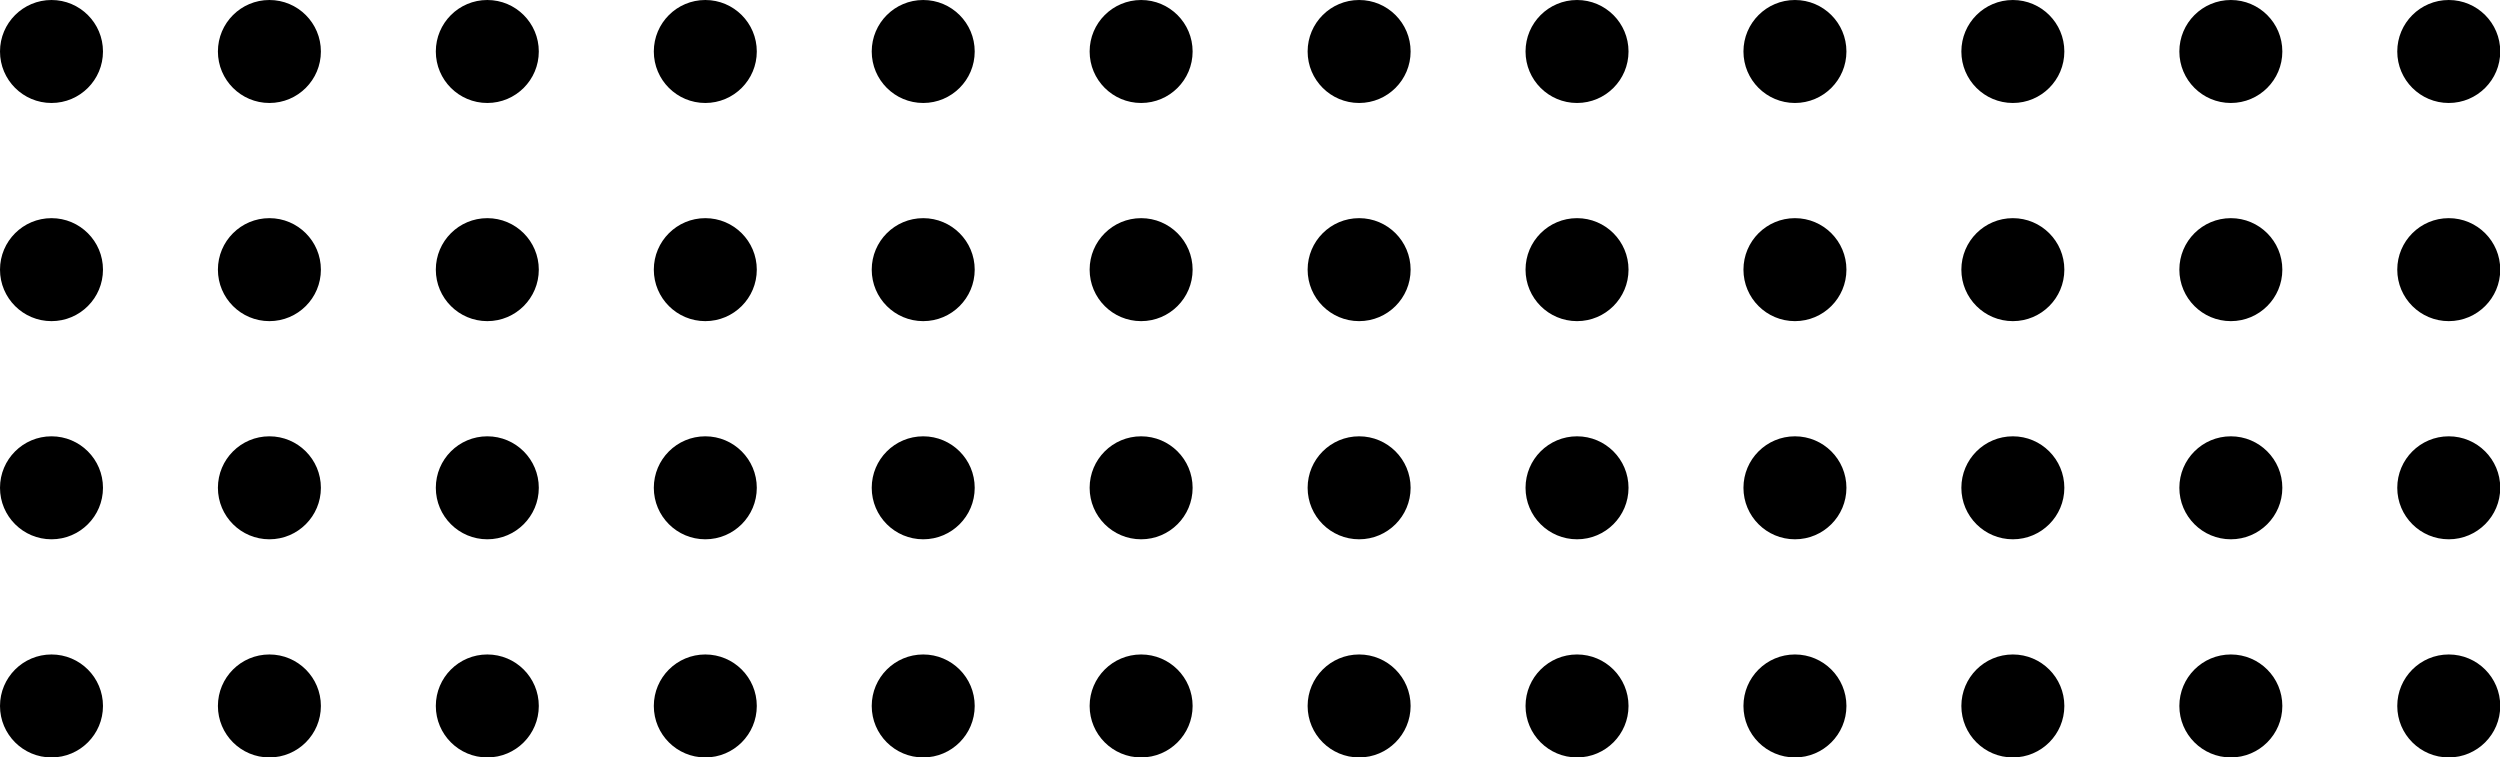
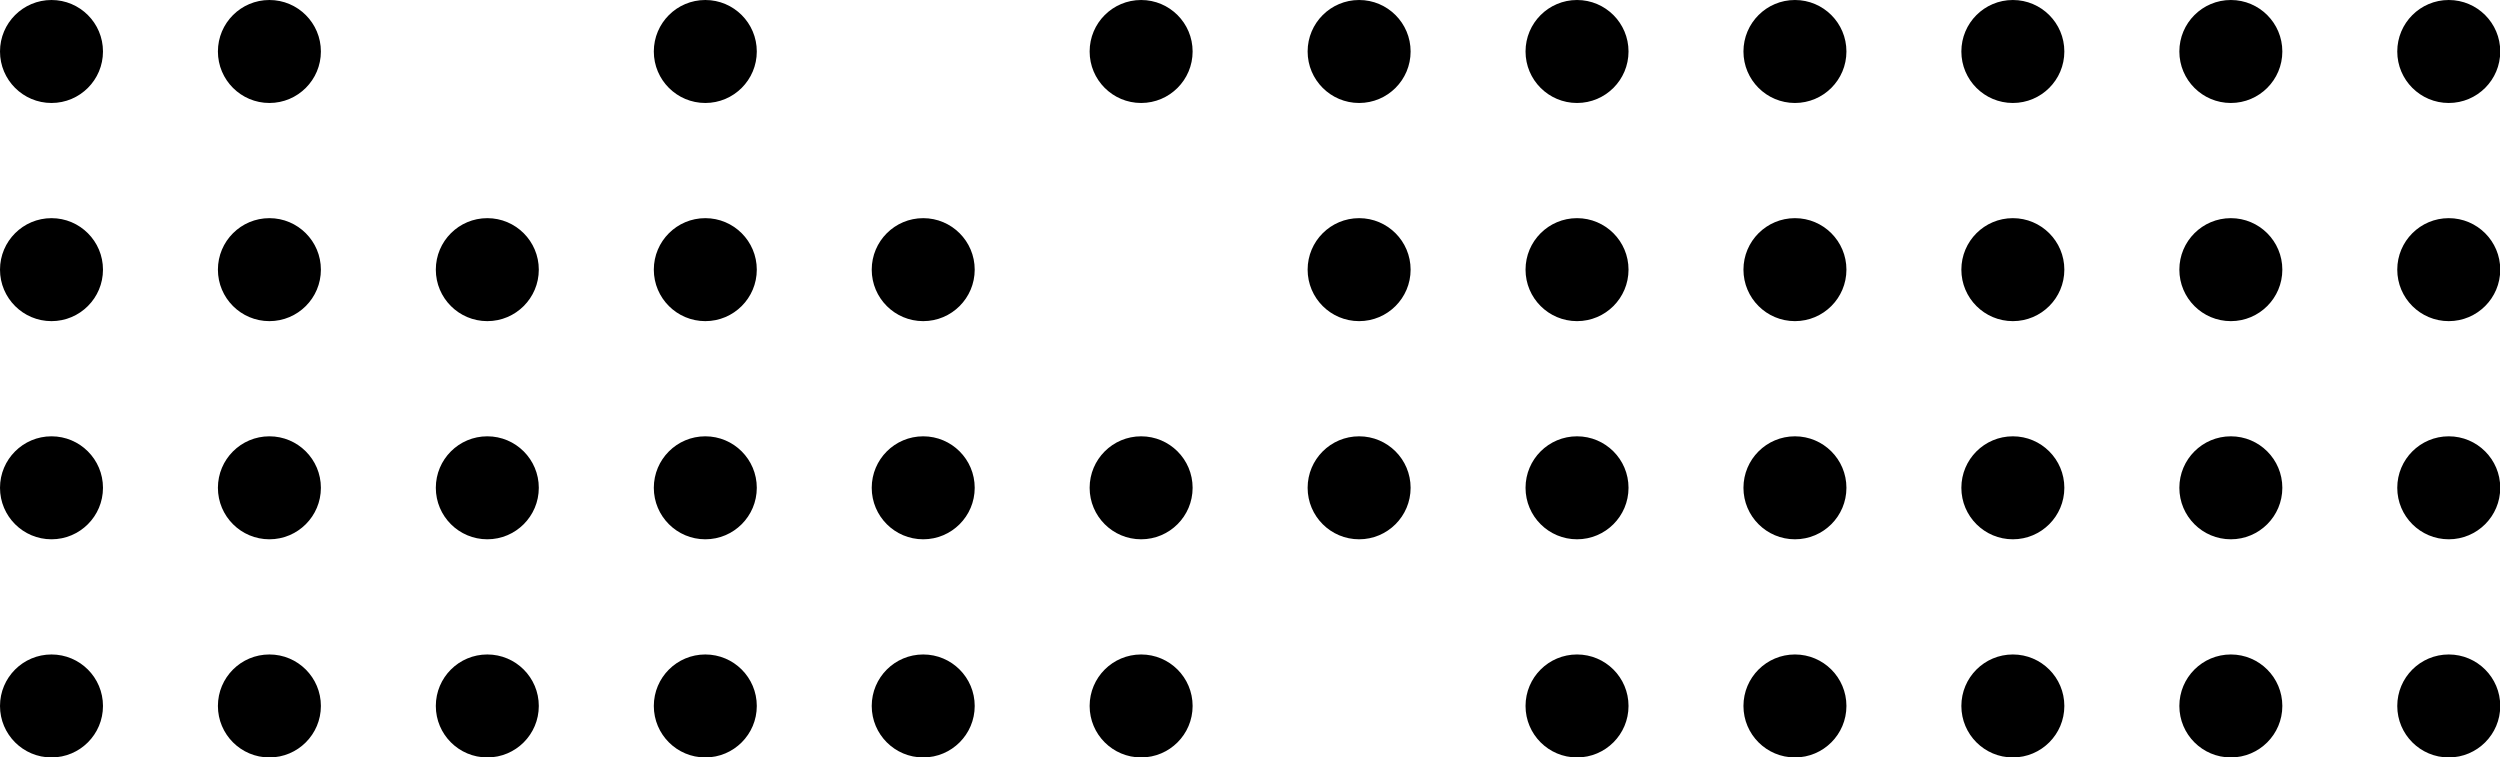
<svg xmlns="http://www.w3.org/2000/svg" data-name="Layer 1" height="92.5" preserveAspectRatio="xMidYMid meet" version="1.0" viewBox="0.0 0.0 305.4 92.5" width="305.4" zoomAndPan="magnify">
  <g id="change1_1">
    <circle cx="299.14" cy="6.29" fill="inherit" r="6.29" />
  </g>
  <g id="change1_2">
    <circle cx="272.52" cy="6.29" fill="inherit" r="6.29" />
  </g>
  <g id="change1_3">
    <circle cx="245.89" cy="6.29" fill="inherit" r="6.29" />
  </g>
  <g id="change1_4">
    <circle cx="219.27" cy="6.29" fill="inherit" r="6.29" />
  </g>
  <g id="change1_5">
    <circle cx="192.65" cy="6.29" fill="inherit" r="6.29" />
  </g>
  <g id="change1_6">
    <circle cx="166.03" cy="6.29" fill="inherit" r="6.29" />
  </g>
  <g id="change1_7">
    <circle cx="139.4" cy="6.29" fill="inherit" r="6.29" />
  </g>
  <g id="change1_8">
-     <circle cx="112.78" cy="6.29" fill="inherit" r="6.29" />
-   </g>
+     </g>
  <g id="change1_9">
    <circle cx="86.16" cy="6.29" fill="inherit" r="6.29" />
  </g>
  <g id="change1_10">
-     <circle cx="59.53" cy="6.29" fill="inherit" r="6.29" />
-   </g>
+     </g>
  <g id="change1_11">
    <circle cx="32.91" cy="6.29" fill="inherit" r="6.29" />
  </g>
  <g id="change1_12">
    <circle cx="6.29" cy="6.29" fill="inherit" r="6.29" />
  </g>
  <g id="change1_13">
    <circle cx="299.14" cy="32.94" fill="inherit" r="6.29" />
  </g>
  <g id="change1_14">
    <circle cx="272.52" cy="32.94" fill="inherit" r="6.29" />
  </g>
  <g id="change1_15">
    <circle cx="245.89" cy="32.94" fill="inherit" r="6.29" />
  </g>
  <g id="change1_16">
    <circle cx="219.27" cy="32.94" fill="inherit" r="6.29" />
  </g>
  <g id="change1_17">
    <circle cx="192.65" cy="32.94" fill="inherit" r="6.29" />
  </g>
  <g id="change1_18">
    <circle cx="166.03" cy="32.94" fill="inherit" r="6.29" />
  </g>
  <g id="change1_19">
-     <circle cx="139.4" cy="32.94" fill="inherit" r="6.29" />
-   </g>
+     </g>
  <g id="change1_20">
    <circle cx="112.78" cy="32.94" fill="inherit" r="6.29" />
  </g>
  <g id="change1_21">
    <circle cx="86.16" cy="32.94" fill="inherit" r="6.29" />
  </g>
  <g id="change1_22">
    <circle cx="59.53" cy="32.94" fill="inherit" r="6.29" />
  </g>
  <g id="change1_23">
    <circle cx="32.91" cy="32.94" fill="inherit" r="6.29" />
  </g>
  <g id="change1_24">
    <circle cx="6.29" cy="32.94" fill="inherit" r="6.29" />
  </g>
  <g id="change1_25">
    <circle cx="299.14" cy="59.59" fill="inherit" r="6.29" />
  </g>
  <g id="change1_26">
    <circle cx="272.52" cy="59.59" fill="inherit" r="6.29" />
  </g>
  <g id="change1_27">
    <circle cx="245.89" cy="59.59" fill="inherit" r="6.29" />
  </g>
  <g id="change1_28">
    <circle cx="219.27" cy="59.59" fill="inherit" r="6.29" />
  </g>
  <g id="change1_29">
    <circle cx="192.65" cy="59.59" fill="inherit" r="6.29" />
  </g>
  <g id="change1_30">
    <circle cx="166.03" cy="59.59" fill="inherit" r="6.29" />
  </g>
  <g id="change1_31">
    <circle cx="139.4" cy="59.59" fill="inherit" r="6.29" />
  </g>
  <g id="change1_32">
    <circle cx="112.78" cy="59.59" fill="inherit" r="6.29" />
  </g>
  <g id="change1_33">
    <circle cx="86.16" cy="59.59" fill="inherit" r="6.29" />
  </g>
  <g id="change1_34">
    <circle cx="59.53" cy="59.59" fill="inherit" r="6.29" />
  </g>
  <g id="change1_35">
    <circle cx="32.91" cy="59.59" fill="inherit" r="6.29" />
  </g>
  <g id="change1_36">
    <circle cx="6.29" cy="59.59" fill="inherit" r="6.29" />
  </g>
  <g id="change1_37">
    <circle cx="299.14" cy="86.24" fill="inherit" r="6.29" />
  </g>
  <g id="change1_38">
    <circle cx="272.52" cy="86.24" fill="inherit" r="6.29" />
  </g>
  <g id="change1_39">
    <circle cx="245.89" cy="86.24" fill="inherit" r="6.29" />
  </g>
  <g id="change1_40">
    <circle cx="219.27" cy="86.24" fill="inherit" r="6.29" />
  </g>
  <g id="change1_41">
    <circle cx="192.65" cy="86.24" fill="inherit" r="6.29" />
  </g>
  <g id="change1_42">
-     <circle cx="166.03" cy="86.24" fill="inherit" r="6.29" />
-   </g>
+     </g>
  <g id="change1_43">
    <circle cx="139.4" cy="86.24" fill="inherit" r="6.29" />
  </g>
  <g id="change1_44">
    <circle cx="112.78" cy="86.24" fill="inherit" r="6.29" />
  </g>
  <g id="change1_45">
    <circle cx="86.16" cy="86.24" fill="inherit" r="6.29" />
  </g>
  <g id="change1_46">
    <circle cx="59.53" cy="86.24" fill="inherit" r="6.29" />
  </g>
  <g id="change1_47">
    <circle cx="32.91" cy="86.24" fill="inherit" r="6.29" />
  </g>
  <g id="change1_48">
    <circle cx="6.29" cy="86.24" fill="inherit" r="6.29" />
  </g>
</svg>